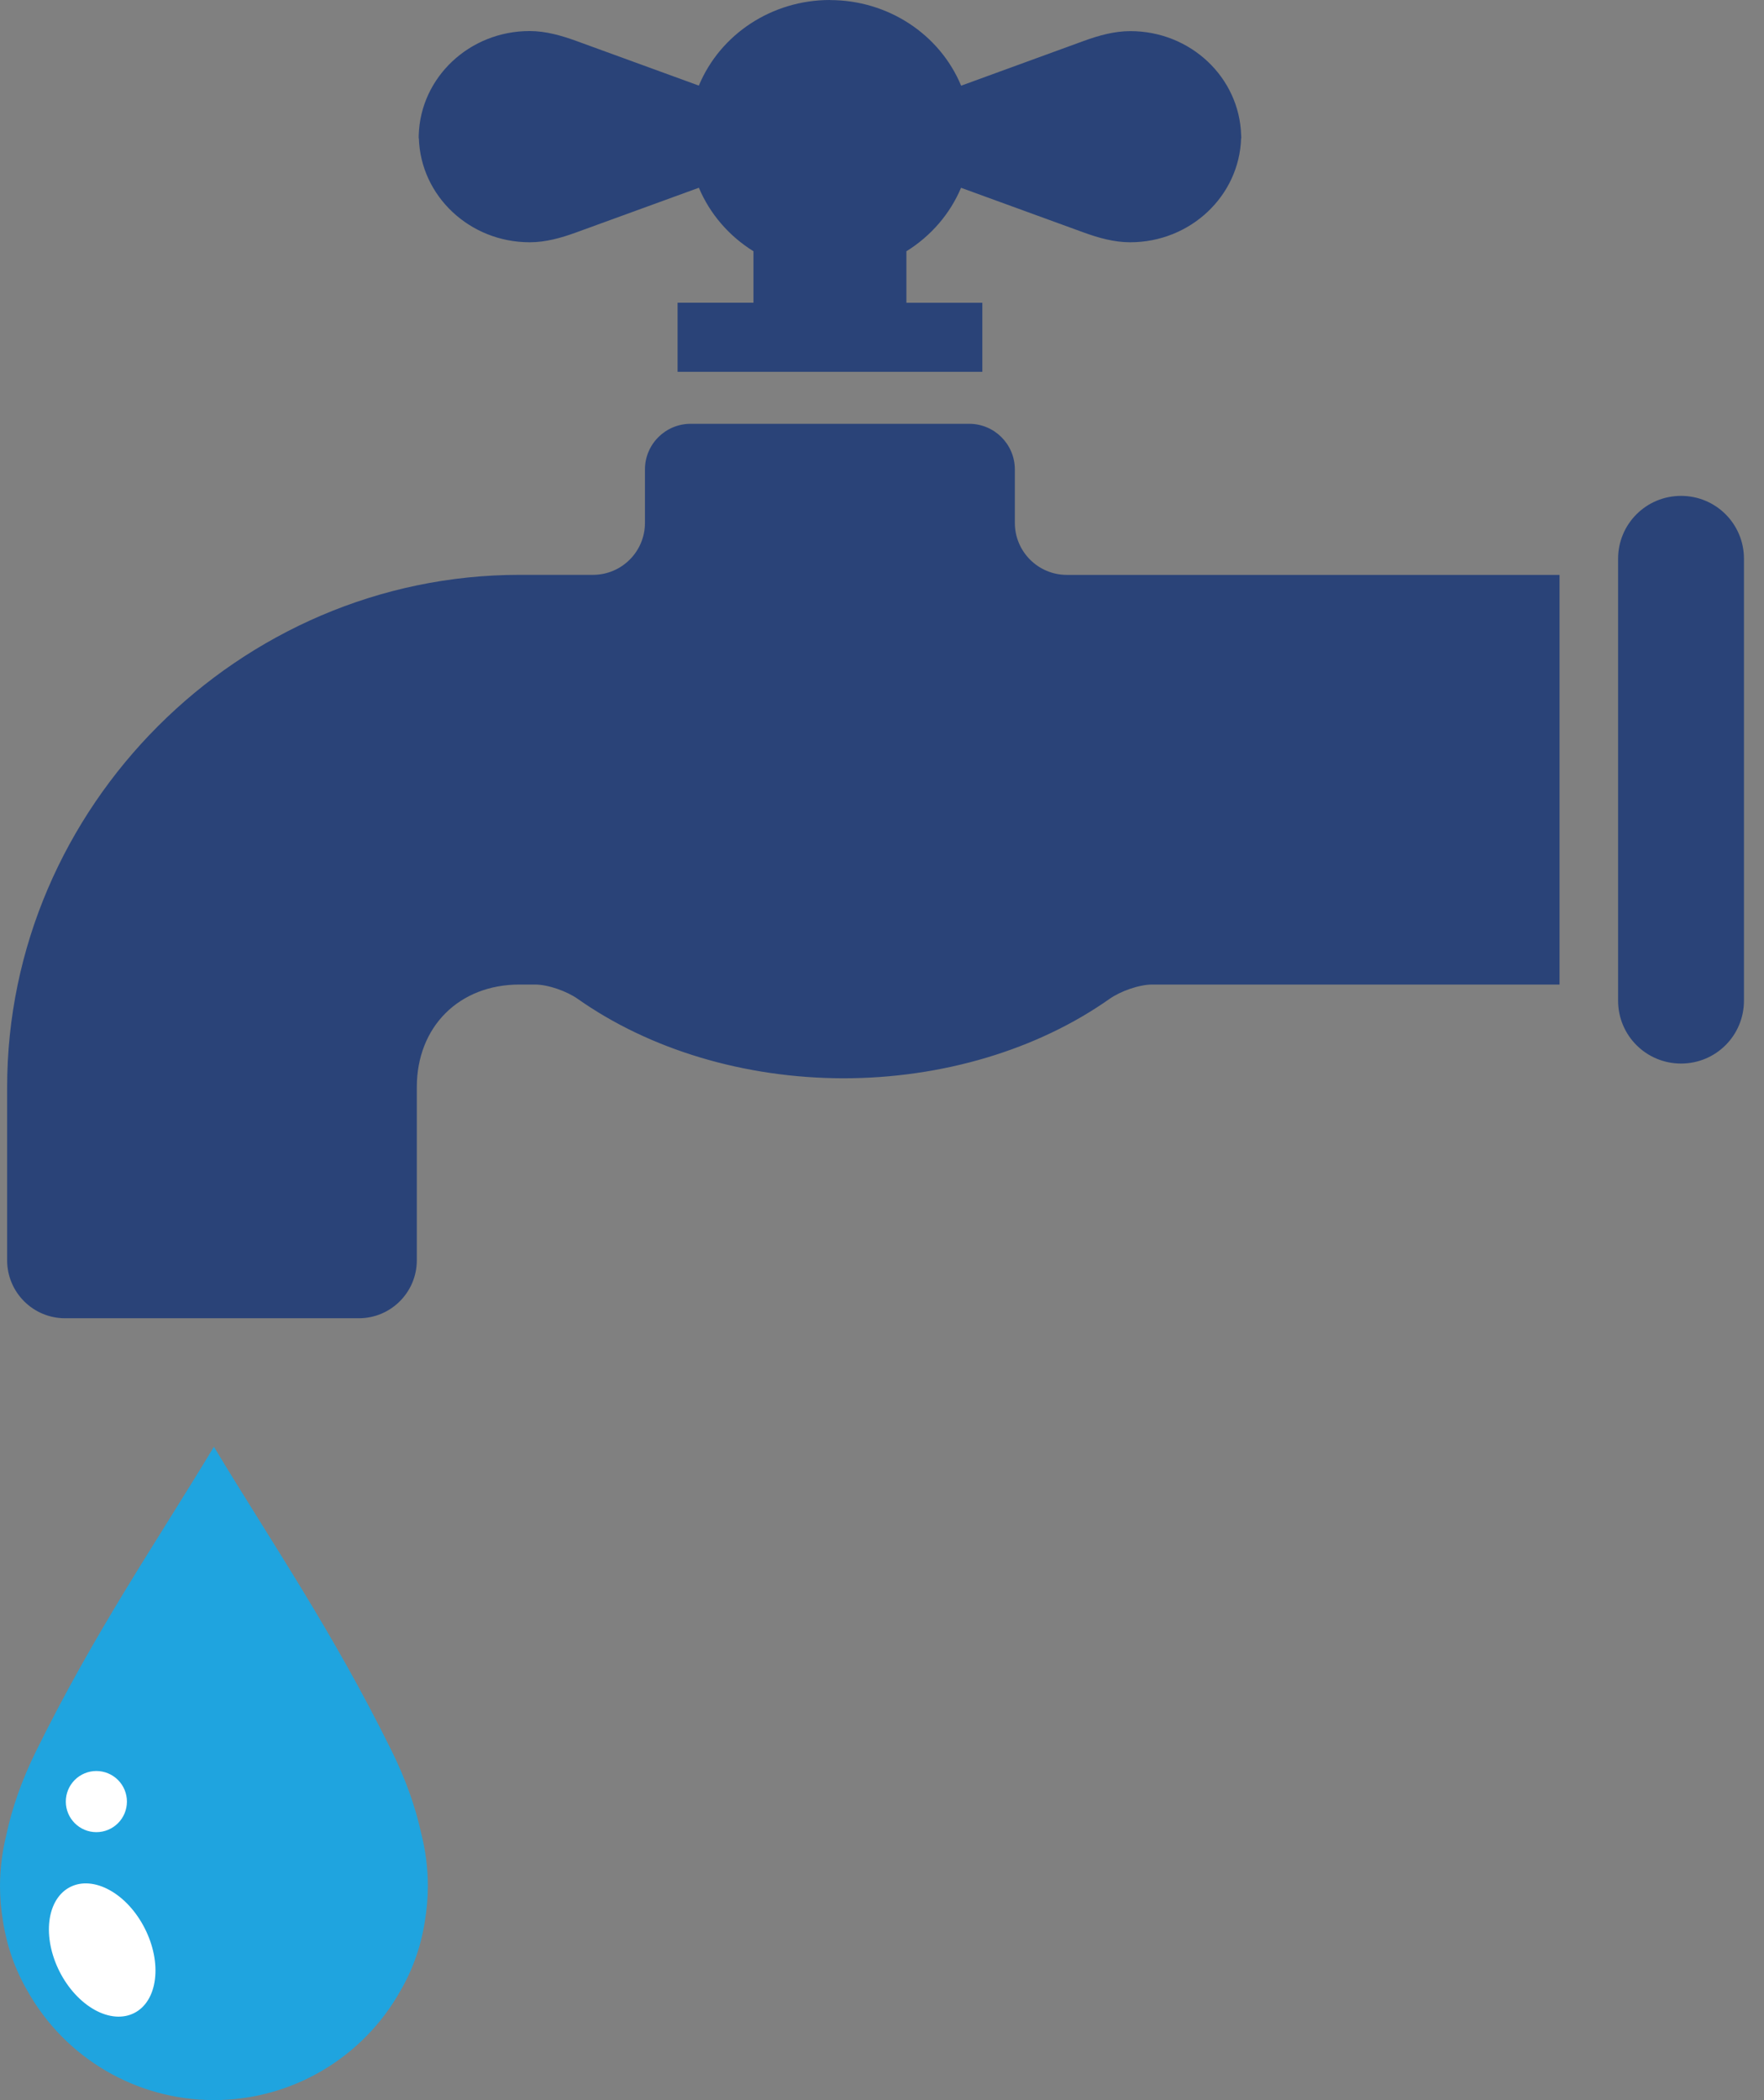
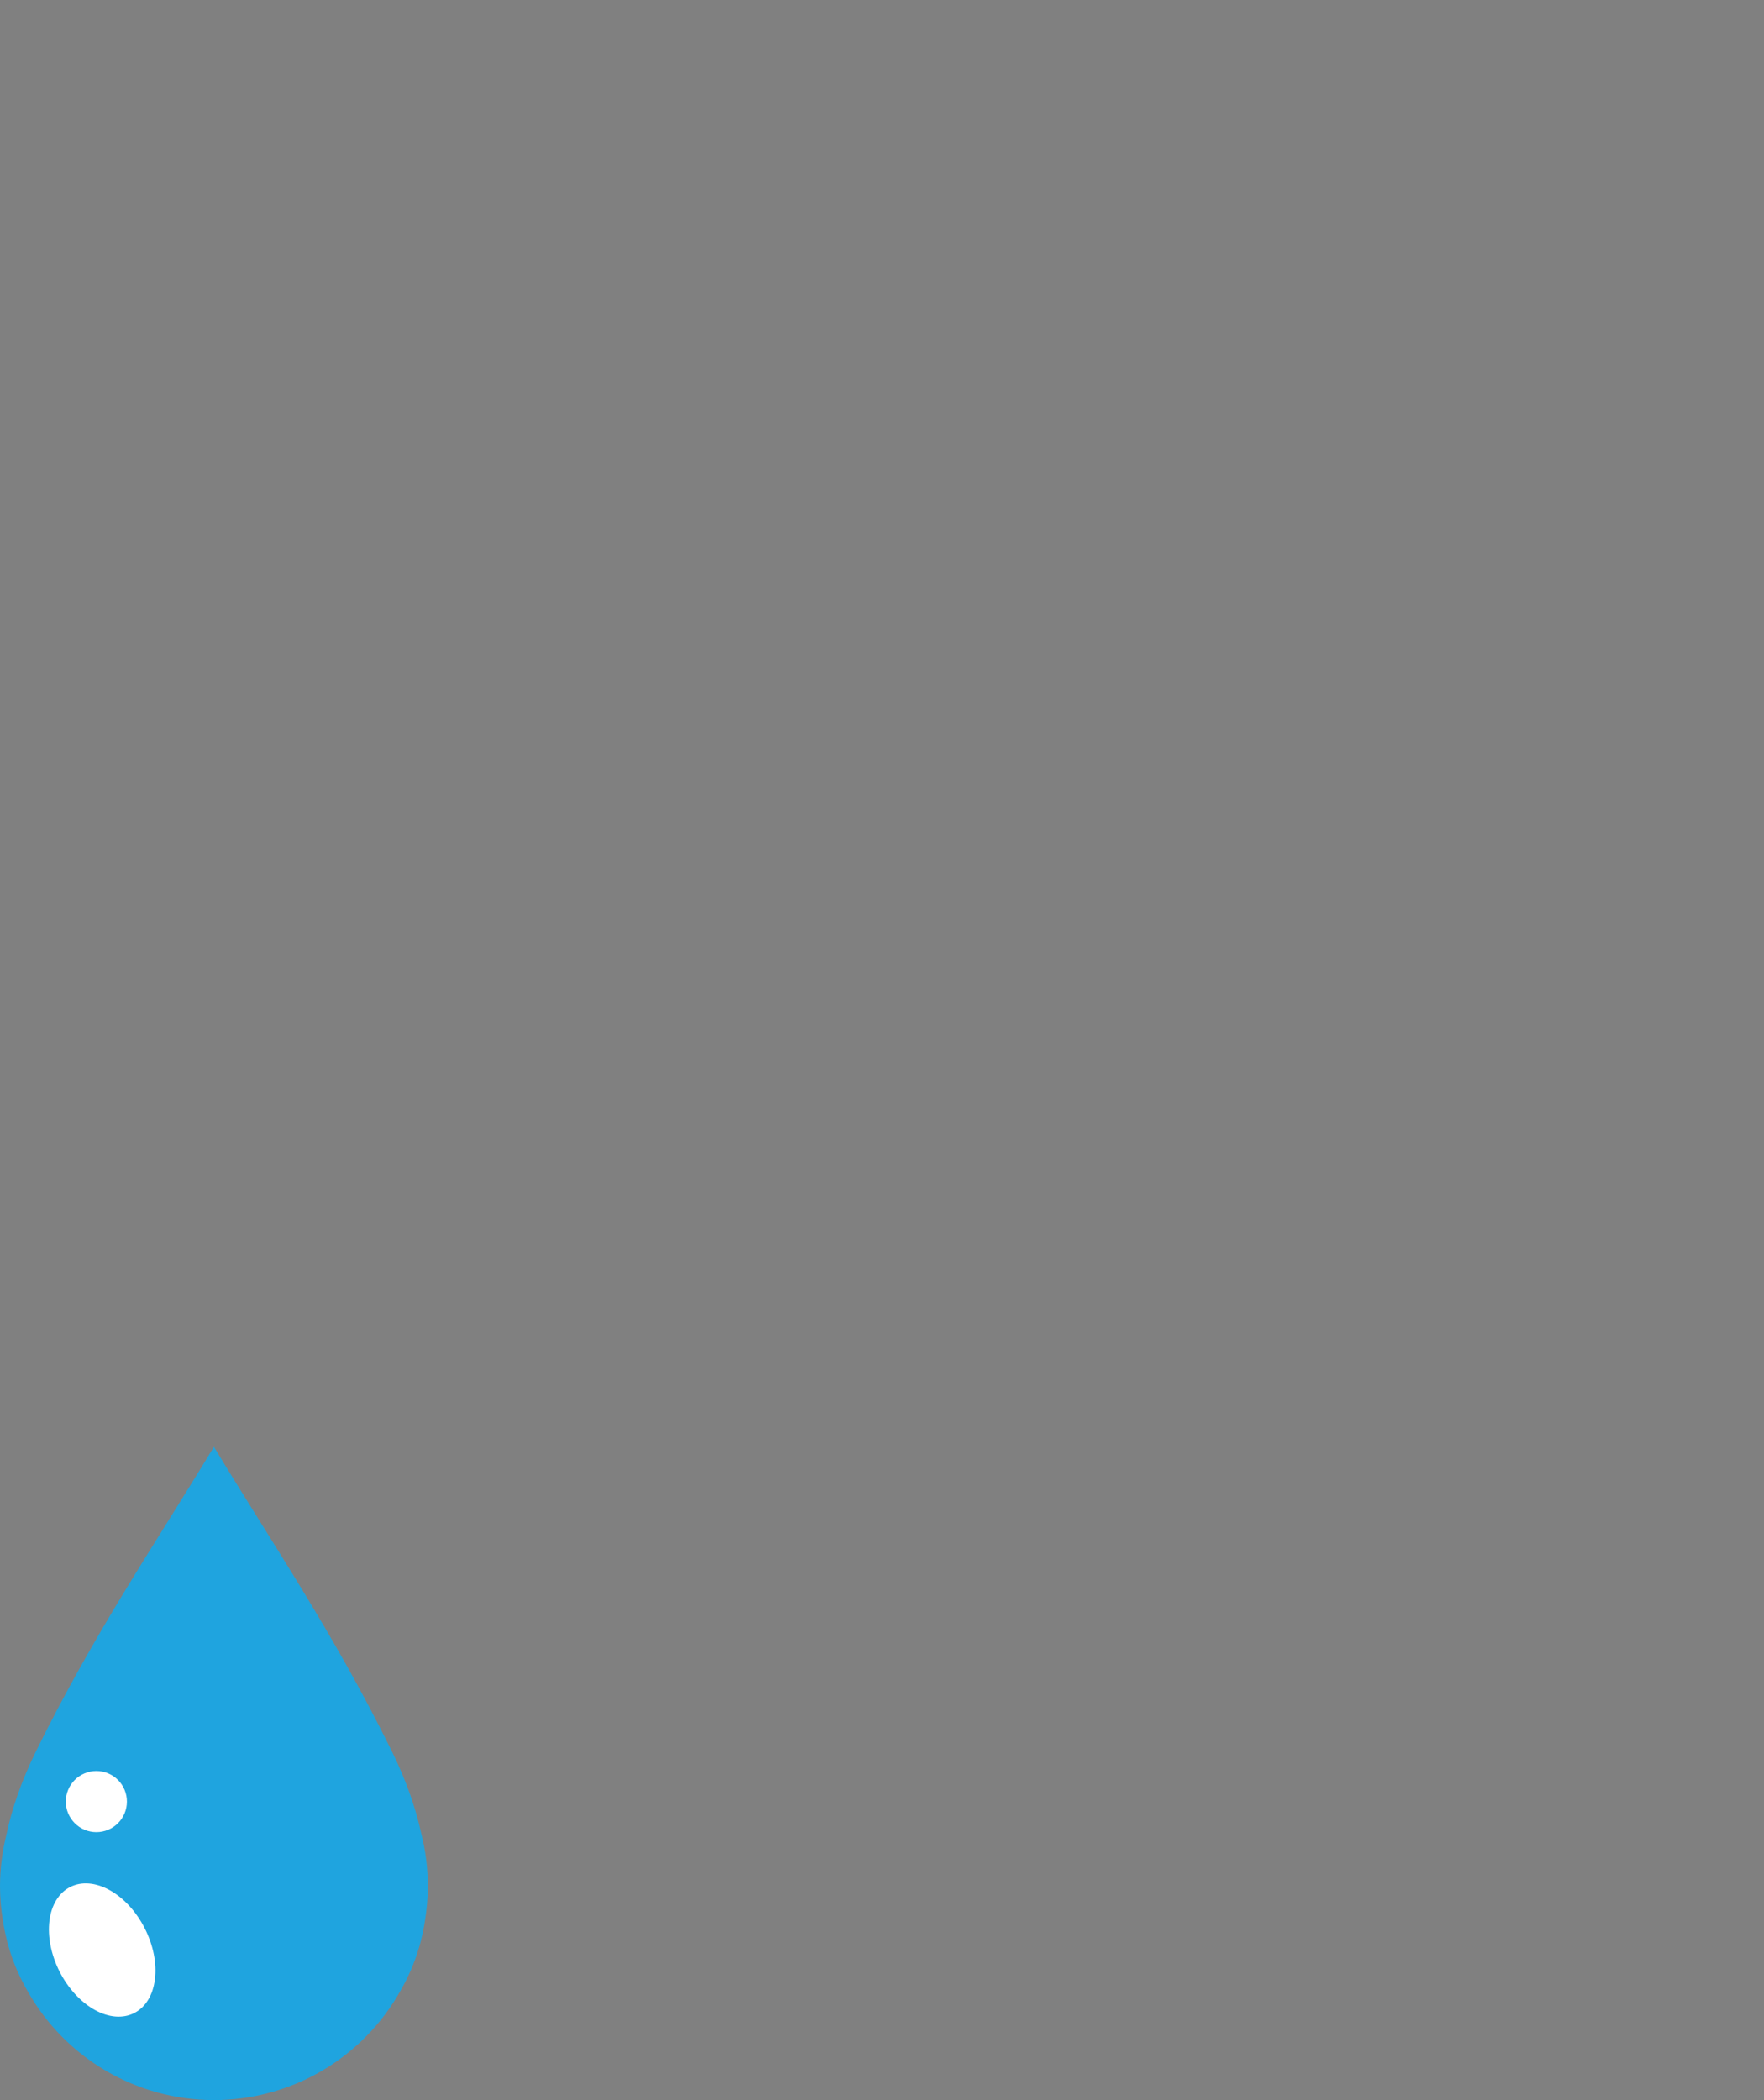
<svg xmlns="http://www.w3.org/2000/svg" width="42" height="50" viewBox="0 0 42 50" fill="none">
  <rect x="0" y="0" width="42" height="50" fill="#808080" stroke="none" />
-   <path d="M19.759 0C18.386 0 17.152 0.807 16.639 2.038L13.719 0.974C13.362 0.845 12.992 0.739 12.61 0.739C11.177 0.739 10.012 1.841 9.97 3.215V3.222C9.97 3.245 9.969 3.268 9.969 3.292H9.973C10.015 4.666 11.181 5.768 12.613 5.768C12.995 5.768 13.364 5.663 13.721 5.533L16.64 4.47C16.901 5.091 17.356 5.619 17.94 5.982V7.207H16.133V8.853H23.389V7.208H21.581V5.982C22.166 5.619 22.62 5.092 22.882 4.471L25.8 5.534C26.157 5.664 26.527 5.768 26.909 5.768C28.341 5.768 29.507 4.667 29.55 3.293H29.554C29.554 3.27 29.552 3.246 29.552 3.223C29.552 3.222 29.552 3.218 29.552 3.216H29.551C29.509 1.842 28.345 0.741 26.913 0.741C26.531 0.741 26.161 0.845 25.803 0.975L22.884 2.04C22.372 0.809 21.136 0.002 19.763 0.002L19.76 0H19.759ZM16.444 10.09C15.844 10.09 15.356 10.576 15.356 11.177V12.449C15.356 13.132 14.802 13.686 14.118 13.686H12.369C5.695 13.687 0.17 19.211 0.17 25.884V30.006C0.17 30.767 0.787 31.385 1.549 31.385H8.544C9.306 31.385 9.924 30.767 9.924 30.006V25.884C9.924 24.445 10.93 23.44 12.369 23.44H12.74C13.051 23.44 13.498 23.6 13.752 23.779C15.468 24.989 17.724 25.668 20.078 25.672C22.438 25.672 24.702 24.992 26.421 23.779C26.675 23.6 27.122 23.44 27.433 23.44H37.132V13.687H25.401C24.718 13.687 24.163 13.133 24.163 12.449V11.178C24.163 10.577 23.677 10.09 23.076 10.09H16.445L16.444 10.09ZM40.025 11.806C39.195 11.806 38.526 12.474 38.526 13.304V23.823C38.526 24.653 39.195 25.321 40.025 25.321C40.855 25.321 41.523 24.653 41.523 23.823V13.304C41.523 12.474 40.855 11.806 40.025 11.806Z" fill="#2A4378" />
  <path d="M5.093 34.445C3.708 36.742 2.268 38.833 0.864 41.68C0.518 42.38 0.282 43.056 0.147 43.703C0.05 44.097 0.001 44.501 0 44.907C0.001 45.186 0.024 45.465 0.071 45.74C0.162 46.331 0.356 46.883 0.649 47.391C1.549 49.001 3.249 49.999 5.093 49.999C6.938 49.999 8.638 49.001 9.537 47.391C9.831 46.883 10.025 46.331 10.116 45.74C10.162 45.465 10.186 45.186 10.187 44.907C10.187 44.481 10.133 44.057 10.028 43.645C9.891 43.016 9.658 42.359 9.323 41.68C7.918 38.834 6.478 36.742 5.093 34.445Z" fill="#1FA4DF" />
  <path d="M3.447 45.911C3.649 46.309 3.737 46.744 3.689 47.122C3.642 47.501 3.465 47.79 3.196 47.926C2.927 48.063 2.588 48.036 2.255 47.851C1.922 47.666 1.621 47.339 1.419 46.941C1.217 46.543 1.13 46.108 1.177 45.729C1.224 45.351 1.402 45.062 1.671 44.926C1.94 44.789 2.278 44.816 2.612 45.001C2.945 45.185 3.245 45.512 3.447 45.911Z" fill="white" />
  <path d="M3.022 42.892C3.022 43.085 2.946 43.27 2.809 43.407C2.673 43.543 2.488 43.62 2.295 43.62C1.893 43.62 1.567 43.294 1.567 42.892C1.567 42.698 1.643 42.514 1.78 42.377C1.916 42.241 2.102 42.164 2.294 42.164C2.487 42.164 2.672 42.241 2.809 42.377C2.945 42.514 3.022 42.698 3.022 42.892L3.022 42.892Z" fill="white" />
</svg>